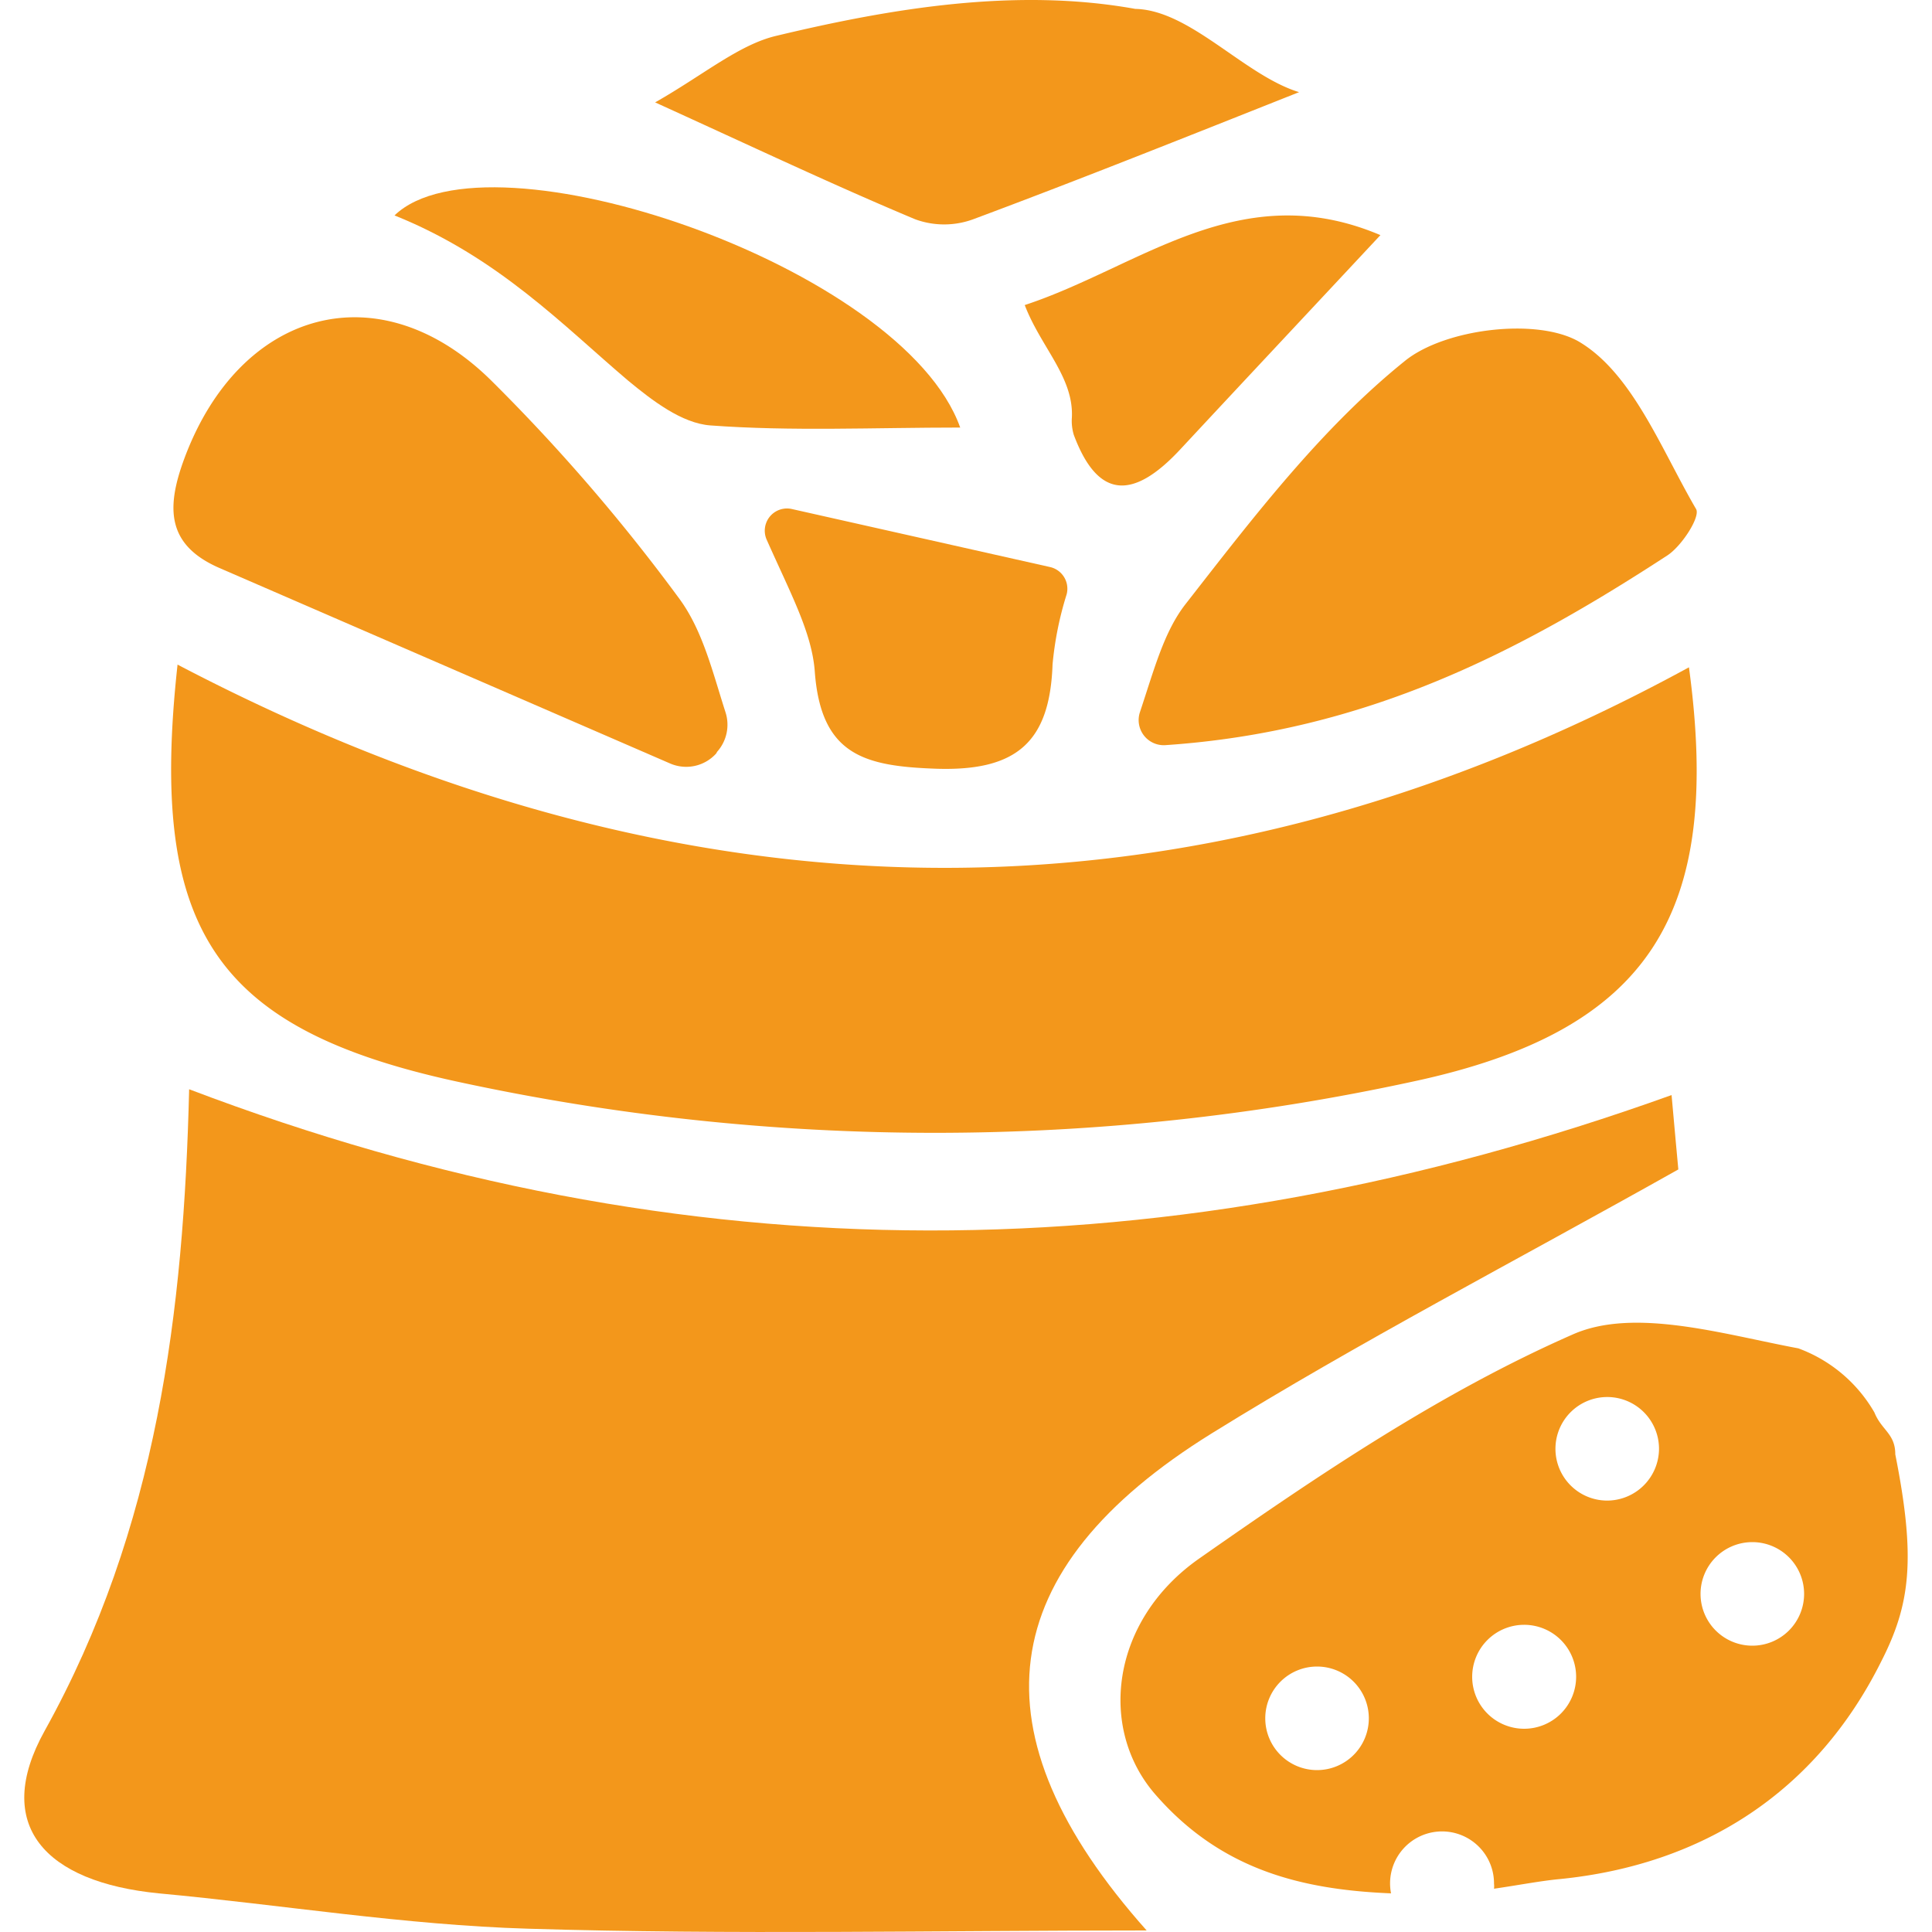
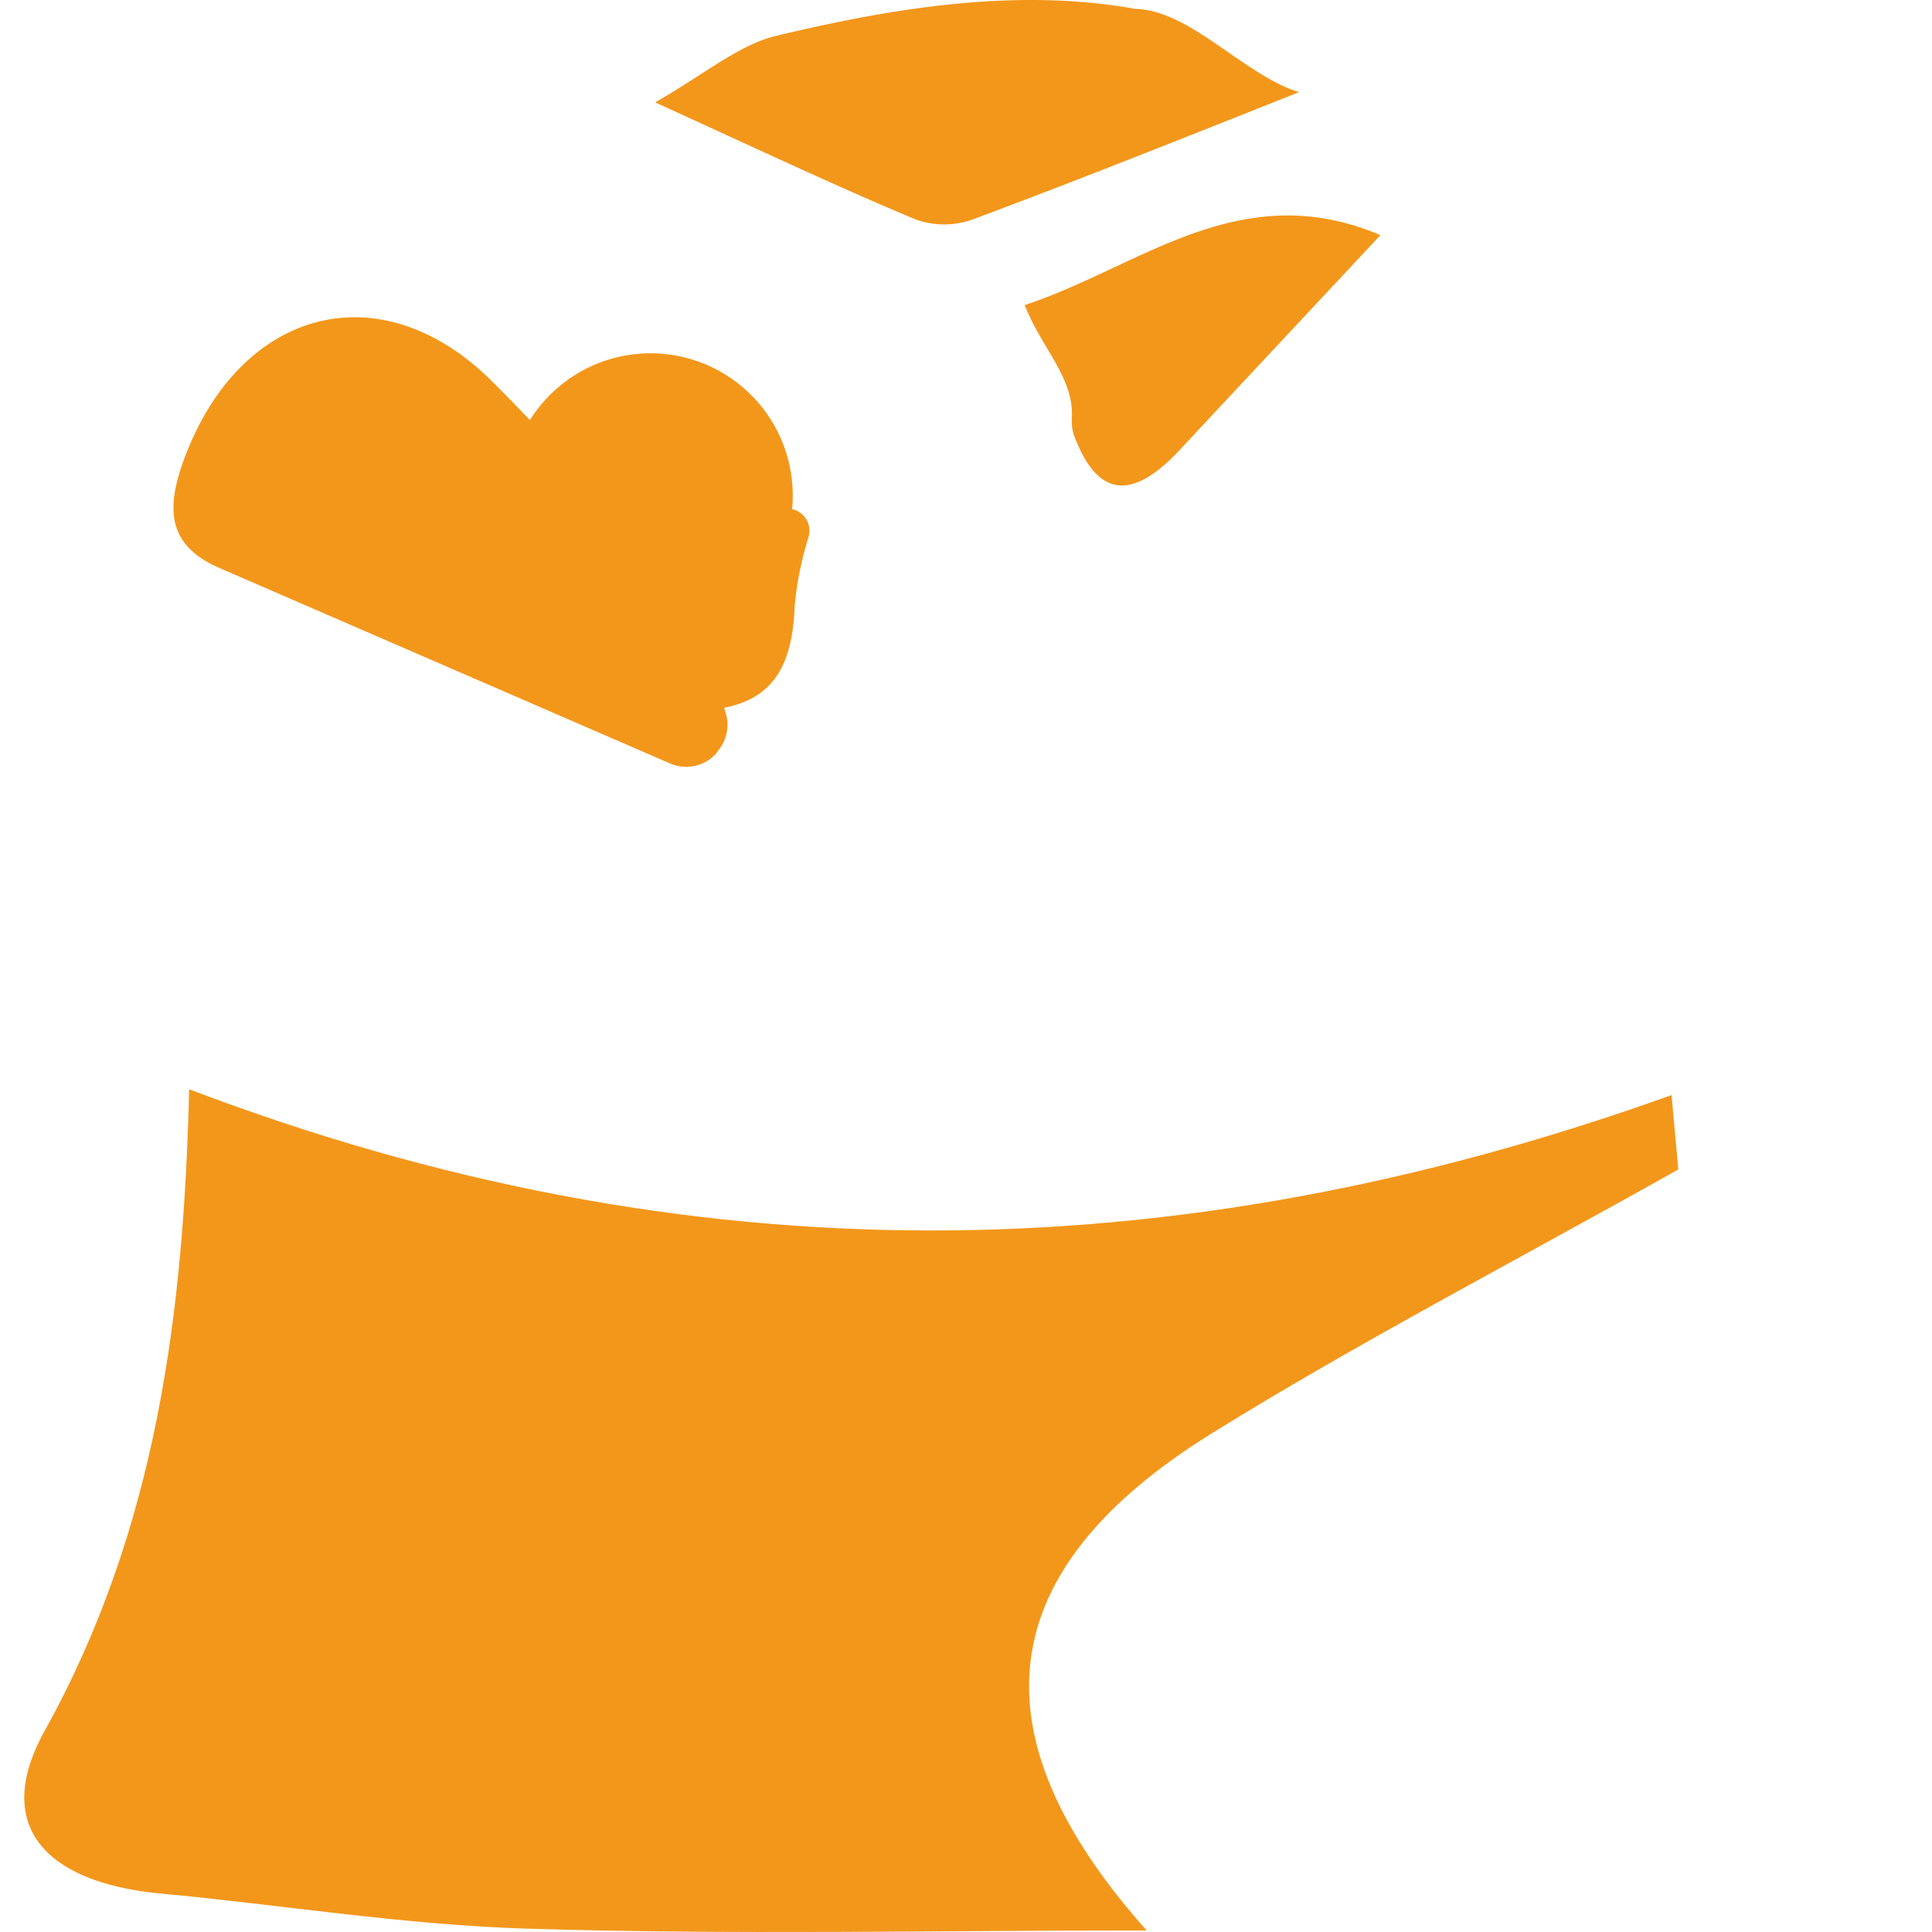
<svg xmlns="http://www.w3.org/2000/svg" id="Layer_1" data-name="Layer 1" viewBox="0 0 100 100">
  <defs>
    <style>.cls-1{fill:#f3971b;}</style>
  </defs>
  <title>Salamanga Icon Creation</title>
  <path class="cls-1" d="M86.52,56.68c.15,1.7.31,3.41.35,3.85-8.54,4.8-16.52,8.93-24.15,13.66C51.34,81.25,50.25,89.7,59.35,99.92c-10.93,0-21.49.23-32-.09C20.93,99.64,14.58,98.59,8.22,98c-5.91-.58-8.62-3.54-5.91-8.41C8.14,79.1,9.51,67.86,9.79,56.38,35.49,66.15,60.57,66,86.52,56.68Z" />
-   <path class="cls-1" d="M87.42,34.54c1.73,12.76-2,18.81-14.28,21.44a116.69,116.69,0,0,1-49.5,0C11,53.23,7.7,48,9.19,34.4,35.26,48.05,61.36,48.75,87.42,34.54Z" />
-   <path class="cls-1" d="M98.1,75.28c0-1.08-.71-1.25-1.08-2.17a7.55,7.55,0,0,0-3.94-3.32c-3.86-.72-8.46-2.13-11.65-.73-6.84,3-13.19,7.29-19.36,11.61-4.57,3.2-5.25,8.79-2.27,12.21C63.21,96.8,67.4,97.81,72,98a2.69,2.69,0,1,1,5.33-.5,1.1,1.1,0,0,1,0,.26c1.24-.18,2.43-.41,3.41-.5C88.13,96.52,94,92.76,97.37,86,98.87,83.06,99.18,80.71,98.1,75.28ZM68.17,91.62a2.68,2.68,0,1,1,2.68-2.68A2.68,2.68,0,0,1,68.17,91.62ZM78.9,89.48a2.69,2.69,0,1,1,2.68-2.69A2.69,2.69,0,0,1,78.9,89.48Zm4.29-11.81A2.68,2.68,0,1,1,85.87,75,2.69,2.69,0,0,1,83.19,77.67Zm7.51,7.51a2.68,2.68,0,1,1,2.68-2.68A2.68,2.68,0,0,1,90.7,85.18Z" />
-   <path class="cls-1" d="M60.3,38.57A1.3,1.3,0,0,1,59,36.87c.75-2.25,1.25-4.18,2.37-5.61,3.48-4.46,7-9.08,11.35-12.58,2.06-1.67,6.82-2.25,9-1,2.78,1.64,4.27,5.59,6.07,8.67.23.4-.74,1.91-1.49,2.4C78.64,33.74,70.71,37.87,60.3,38.57Z" />
  <path class="cls-1" d="M37.07,39a2.09,2.09,0,0,1-2.38.52L11.36,29.4C8.6,28.2,8.6,26.26,9.55,23.71c2.88-7.72,10.11-9.72,15.89-4A96,96,0,0,1,35.17,31c1.21,1.65,1.72,3.81,2.38,5.86a2.1,2.1,0,0,1-.43,2.05Z" />
  <path class="cls-1" d="M50.37,11.35a4.36,4.36,0,0,1-3,0C43.19,9.6,39.05,7.64,33.91,5.3c2.53-1.44,4.35-3,6.29-3.45C46.17.42,52.61-.65,58.76.46c2.85.06,5.64,3.44,8.48,4.31C61.62,7,56,9.25,50.37,11.35Z" />
-   <path class="cls-1" d="M49.7,22.13c-4.49,0-8.73.2-12.93-.11-1.48-.11-3-1.28-4.26-2.32-3.34-2.83-6.73-6.4-12.09-8.55C25.26,6.49,46.73,13.79,49.7,22.13Z" />
-   <path class="cls-1" d="M41,26.35l13.35,3a1.15,1.15,0,0,1,.86,1.41,17.42,17.42,0,0,0-.73,3.63c-.14,4-1.84,5.53-6,5.4-3.72-.13-6-.68-6.31-5.07-.16-2-1.25-4-2.48-6.77A1.15,1.15,0,0,1,41,26.35Z" />
+   <path class="cls-1" d="M41,26.35a1.15,1.15,0,0,1,.86,1.41,17.42,17.42,0,0,0-.73,3.63c-.14,4-1.84,5.53-6,5.4-3.72-.13-6-.68-6.31-5.07-.16-2-1.25-4-2.48-6.77A1.15,1.15,0,0,1,41,26.35Z" />
  <path class="cls-1" d="M71.45,12.17c-3.65,3.91-7,7.48-10.35,11.08-2.46,2.65-4.28,2.58-5.52-.74a2.5,2.5,0,0,1-.1-.9c.1-2.09-1.6-3.63-2.44-5.82C59,13.83,64.17,9.08,71.45,12.17Z" />
</svg>